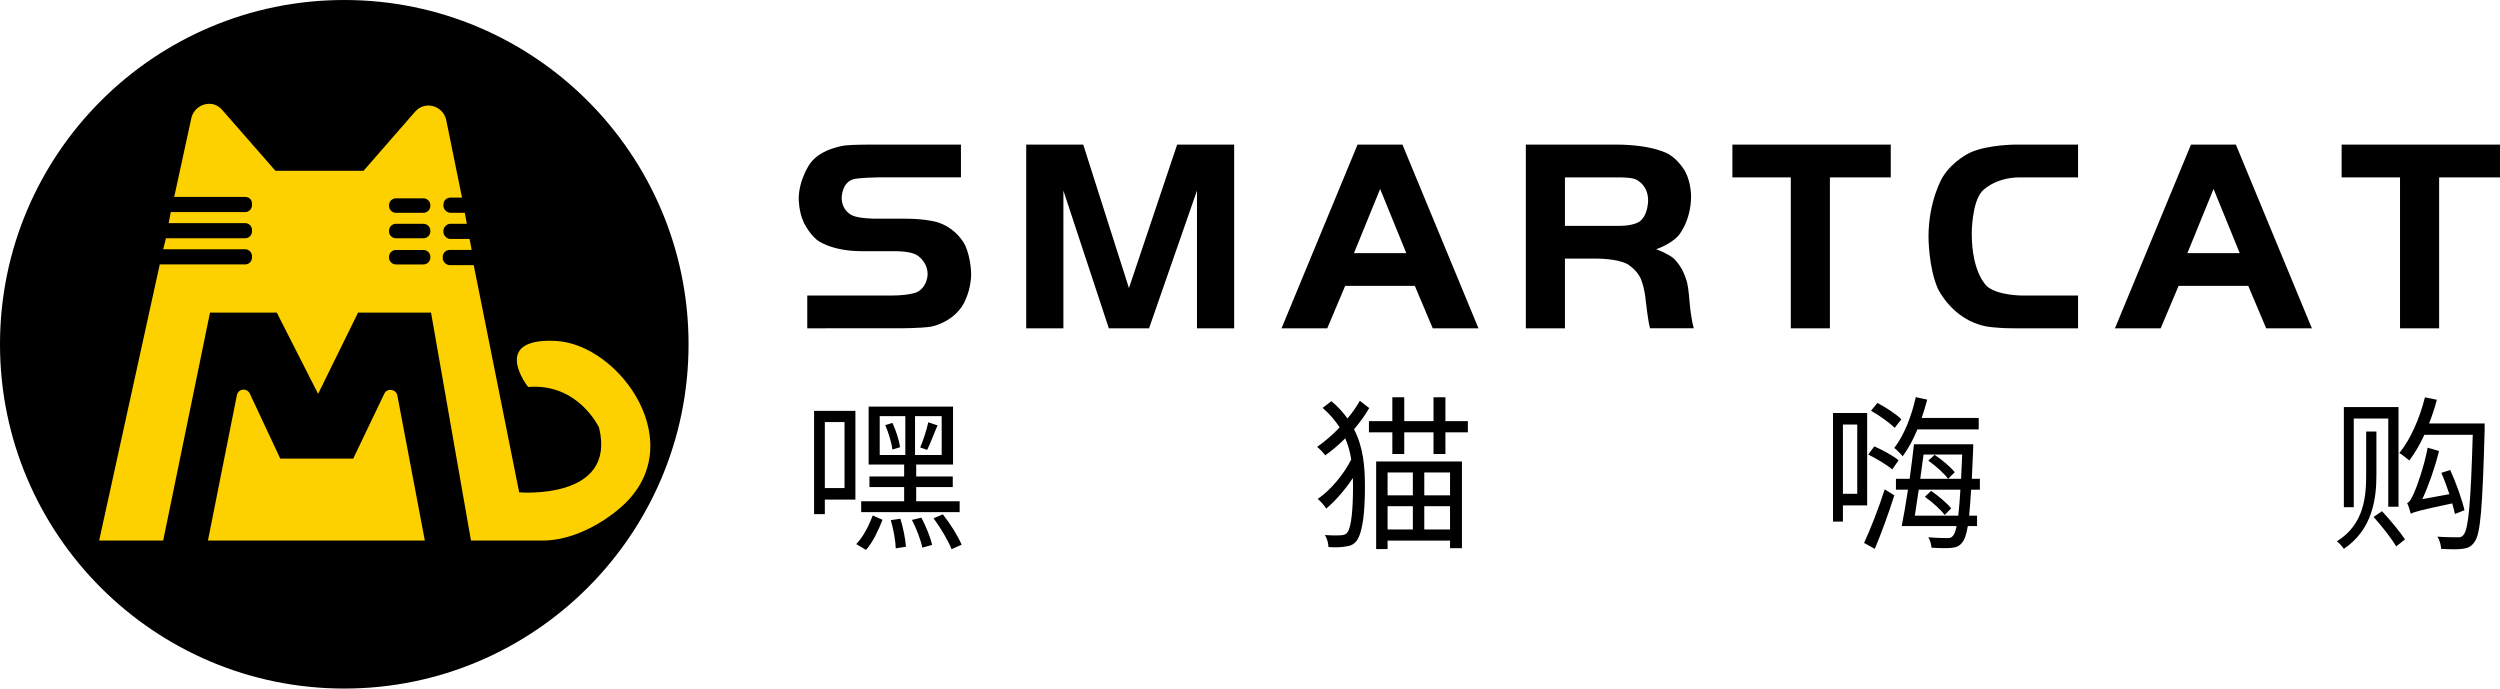
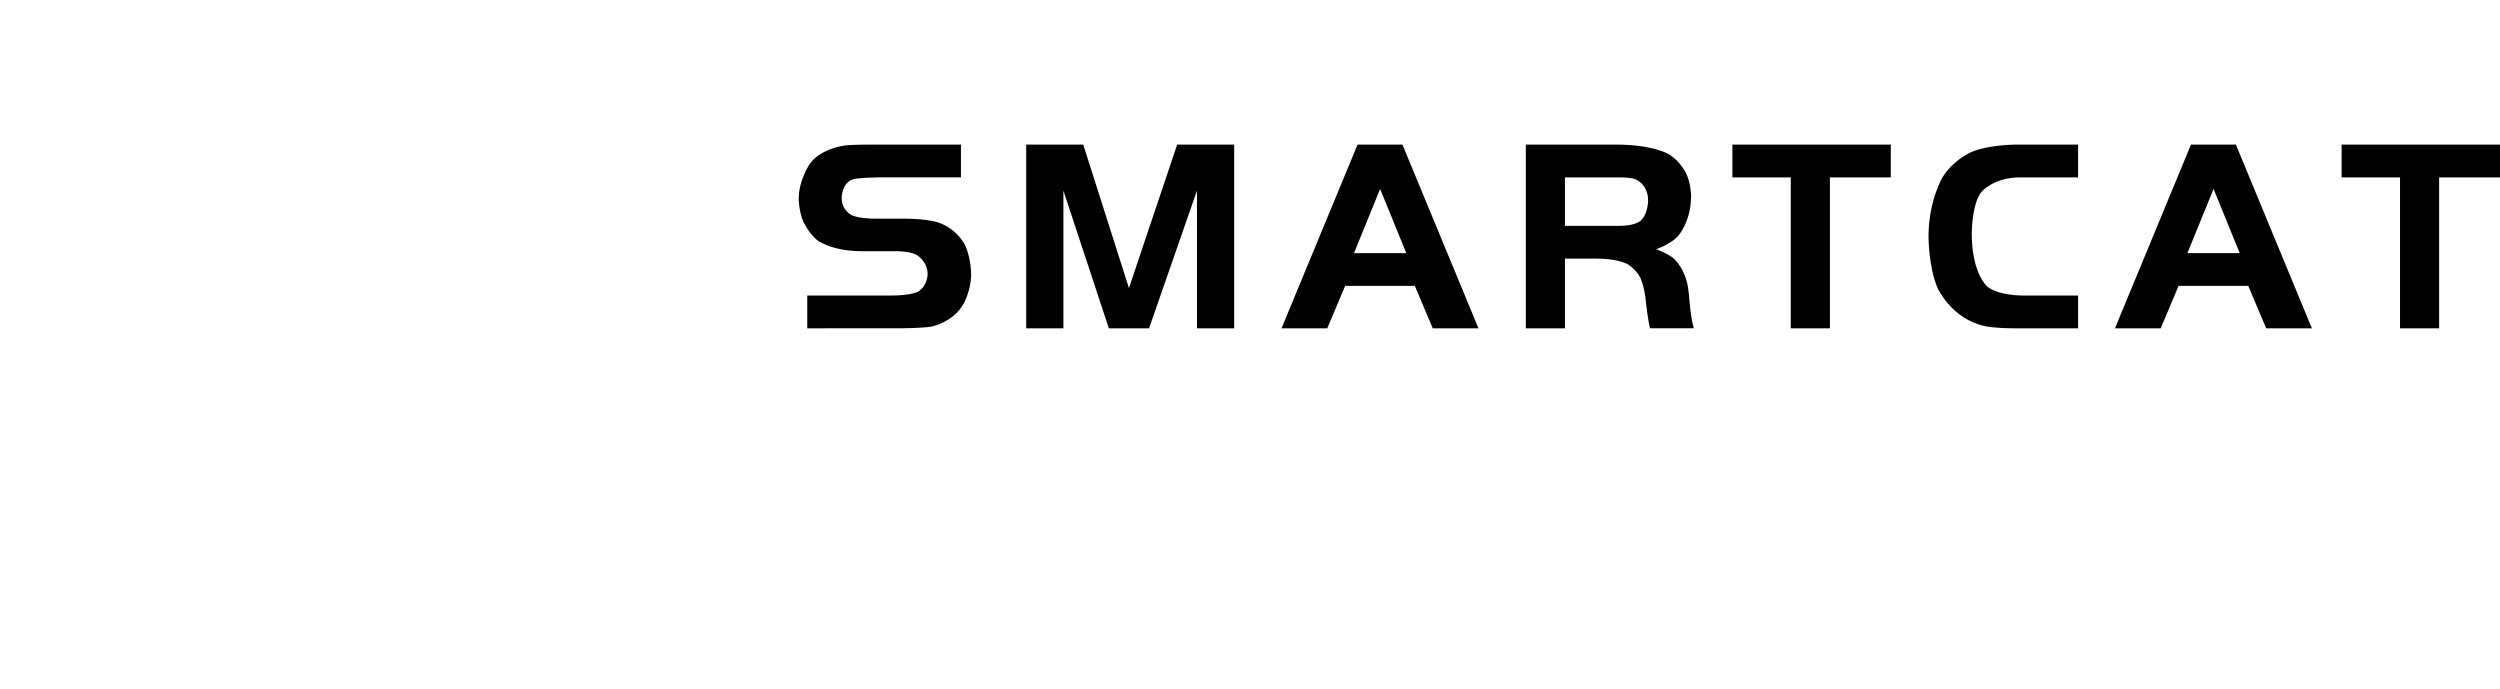
<svg xmlns="http://www.w3.org/2000/svg" width="363.08" height="100" viewBox="0 0 363.08 100" fill="none">
  <g opacity="1" transform="translate(0 0)  rotate(0)">
    <g opacity="1" transform="translate(116 21)  rotate(0)">
      <path id="文本 1" fill-rule="evenodd" style="fill:#000000" opacity="1" d="M1.24,26.68v-4.76h12.2c2.92,0 3.88,-0.56 3.88,-0.56c1.4,-0.84 1.4,-2.52 1.4,-2.52c0,-1.96 -1.64,-2.84 -1.64,-2.84c-0.92,-0.52 -2.96,-0.52 -2.96,-0.52h-4.96c-4.52,0 -6.52,-1.64 -6.52,-1.64c-1.24,-1.04 -1.94,-2.6 -1.94,-2.6c-0.7,-1.56 -0.7,-3.36 -0.7,-3.36c0,-2.8 1.64,-5.12 1.64,-5.12c1.6,-2.24 5.12,-2.64 5.12,-2.64c1.2,-0.12 3.56,-0.12 3.56,-0.12h13.24v4.76h-11.96c-2.68,0.04 -3.56,0.24 -3.56,0.24c-1.8,0.44 -1.8,2.72 -1.8,2.72c0,1.92 1.52,2.56 1.52,2.56c1,0.48 3.36,0.48 3.36,0.48h4.28c3.28,0 4.88,0.56 4.88,0.56c2.84,0.96 3.92,3.36 3.92,3.36c0.84,1.92 0.84,4.12 0.84,4.12c0,2.44 -1.12,4.36 -1.12,4.36c-1.56,2.72 -4.68,3.28 -4.68,3.28c-1.52,0.24 -4.6,0.24 -4.6,0.24zM41.32,0l6.64,20.84l7,-20.84h8.28v26.68h-5.4v-20l-6.96,20h-5.84l-6.6,-20v20h-5.4v-26.68zM70.12,26.68l11.04,-26.68h6.52l11.04,26.68h-6.64l-2.6,-6.16h-10.12l-2.6,6.16zM80.64,15.76h7.6l-3.8,-9.32zM111.28,16.56v10.12h-5.68v-26.68h13.04c5.6,0 7.8,1.44 7.8,1.44c1.52,0.96 2.34,2.54 2.34,2.54c0.82,1.58 0.82,3.46 0.82,3.46c0,3.8 -1.92,5.88 -1.92,5.88c-1.2,1.24 -3.16,1.88 -3.16,1.88c1.56,0.56 2.36,1.18 2.36,1.18c0.8,0.62 1.44,1.82 1.44,1.82c0.48,0.96 0.7,1.84 0.7,1.84c0.22,0.88 0.34,2.6 0.34,2.6c0.24,2.88 0.64,4.04 0.64,4.04h-6.36c-0.28,-0.92 -0.6,-3.8 -0.6,-3.8c-0.2,-2.32 -0.82,-3.56 -0.82,-3.56c-0.62,-1.24 -1.86,-1.96 -1.86,-1.96c-1.56,-0.84 -4.52,-0.8 -4.52,-0.8zM119.24,11.8c2,0 2.84,-0.6 2.84,-0.6c1.28,-0.88 1.28,-3.08 1.28,-3.08c0,-2.44 -1.92,-3.12 -1.92,-3.12c-0.68,-0.24 -2.2,-0.24 -2.2,-0.24h-7.96v7.04zM144.08,4.76h-8.48v-4.76h23v4.76h-8.84v21.92h-5.68zM185.8,21.92v4.76h-9.32c-2.64,0 -4.04,-0.28 -4.04,-0.28c-4.92,-0.96 -7,-5.48 -7,-5.48c-1.36,-3.04 -1.36,-7.52 -1.36,-7.52c0,-5.36 2.08,-8.72 2.08,-8.72c1.52,-2.44 4.06,-3.56 4.06,-3.56c2.54,-1.12 6.54,-1.12 6.54,-1.12h9.04v4.76h-8.4c-3.8,0 -5.56,2.04 -5.56,2.04c-1.48,1.68 -1.48,6.08 -1.48,6.08c0,5.92 2.28,7.76 2.28,7.76c1.6,1.28 5,1.28 5,1.28zM191.16,26.68l11.04,-26.68h6.52l11.04,26.68h-6.64l-2.6,-6.16h-10.12l-2.6,6.16zM201.68,15.76h7.6l-3.8,-9.32zM232.56,4.76h-8.48v-4.76h23v4.76h-8.84v21.92h-5.68z" />
-       <path id="文本 1" fill-rule="evenodd" style="fill:#000000" opacity="1" d="M19.582,54.27l1.35,-0.57c1.08,1.36 2.23,3.21 2.73,4.41l-1.46,0.65c-0.48,-1.22 -1.61,-3.12 -2.62,-4.49zM11.762,45.08h3.72v-5.64h-3.72zM9.072,51.8h6.24v-2.06h-5.04v-1.54h5.04v-1.73h-5.16v-8.42h12.26v8.42h-5.35v1.73h5.31v1.54h-5.31v2.06h6.31v1.58h-14.3zM13.372,54.54l1.39,-0.2c0.41,1.28 0.74,2.98 0.81,4.06l-1.48,0.24c-0.03,-1.1 -0.34,-2.81 -0.72,-4.1zM3.792,49.88h2.86v-9.58h-2.86zM10.752,53.86l1.42,0.63c-0.56,1.41 -1.37,3.24 -2.4,4.37l-1.42,-0.84c1.03,-1.04 1.9,-2.81 2.4,-4.16zM12.572,40.74l1.04,-0.32c0.52,1.13 0.98,2.55 1.1,3.53l-1.1,0.34c-0.12,-0.96 -0.56,-2.43 -1.04,-3.55zM18.812,40.33l1.35,0.45c-0.53,1.2 -1.06,2.67 -1.51,3.56l-1.01,-0.36c0.43,-0.99 0.96,-2.6 1.17,-3.65zM16.892,45.08h3.87v-5.64h-3.87zM16.442,54.51l1.37,-0.33c0.67,1.24 1.32,2.88 1.56,3.96l-1.42,0.4c-0.22,-1.1 -0.86,-2.78 -1.51,-4.03zM2.232,38.67h6v12.89h-4.44v2.11h-1.56zM92.192,36.7h1.73v3.46h3.26v1.63h-3.26v3.15h-1.73v-3.15h-4.25v3.15h-1.73v-3.15h-3.4v-1.63h3.4v-3.46h1.73v3.46h4.25zM85.522,55.9h3.67v-3.38h-3.67zM89.192,50.94v-3.32h-3.67v3.32zM90.852,52.52v3.38h3.74v-3.38zM94.592,47.62h-3.74v3.32h3.74zM83.862,46.02h12.46v12.6h-1.73v-1.11h-9.07v1.23h-1.66zM81.492,37.21l1.36,1.05c-0.6,1.06 -1.36,2.09 -2.2,3.08c1.34,2.61 1.58,5.42 1.58,8.32c0,3.41 -0.26,6.6 -1.22,7.9c-0.34,0.43 -0.77,0.7 -1.35,0.77c-0.79,0.17 -1.75,0.19 -2.73,0.12c0,-0.55 -0.2,-1.25 -0.51,-1.75c1.11,0.09 1.99,0.07 2.52,0.02c0.34,-0.05 0.58,-0.14 0.75,-0.41c0.6,-0.77 0.81,-3.62 0.81,-6.69l-0.02,-1.2c-1.13,1.7 -2.57,3.36 -3.87,4.44c-0.28,-0.44 -0.79,-1.04 -1.24,-1.4c1.8,-1.2 3.79,-3.55 4.87,-5.73c-0.17,-1.06 -0.43,-2.07 -0.87,-3.07c-0.91,0.91 -1.89,1.75 -2.9,2.47c-0.26,-0.36 -0.79,-0.91 -1.18,-1.23c1.13,-0.79 2.26,-1.77 3.27,-2.83c-0.63,-0.96 -1.42,-1.92 -2.47,-2.83l1.27,-0.98c0.96,0.81 1.73,1.65 2.33,2.52c0.72,-0.84 1.32,-1.73 1.8,-2.57zM162.092,53.89h6.31c0.12,-0.96 0.21,-2.21 0.31,-3.77h-6.05zM150.212,38.98h4.96v13.42h-3.52v2.35h-1.44zM155.322,45.01l0.89,-1.18c1.22,0.53 2.76,1.37 3.52,2.02l-0.91,1.32c-0.77,-0.65 -2.28,-1.56 -3.5,-2.16zM162.232,36.68l1.66,0.36c-0.24,0.91 -0.51,1.8 -0.8,2.66h8.28v1.66h-8.9c-0.62,1.49 -1.34,2.83 -2.14,3.91c-0.24,-0.31 -0.86,-0.93 -1.22,-1.22c1.42,-1.83 2.5,-4.59 3.12,-7.37zM155.732,38.65l0.93,-1.13c1.2,0.62 2.74,1.63 3.48,2.38l-0.98,1.24c-0.72,-0.74 -2.21,-1.8 -3.43,-2.49zM163.552,51.15l0.91,-0.86c1.06,0.74 2.33,1.8 2.91,2.54l-0.94,0.96c-0.58,-0.79 -1.82,-1.89 -2.88,-2.64zM154.722,57.85c0.89,-1.9 2.13,-5.07 3,-7.78l1.39,0.87c-0.79,2.54 -1.9,5.54 -2.83,7.77zM162.882,48.54h5.93l0.16,-3.53h-5.61zM161.972,43.52h8.61c0,0 0,0.58 -0.02,0.82l-0.19,4.2h1.17v1.58h-1.27c-0.1,1.51 -0.19,2.76 -0.29,3.77h1.15v1.51h-1.34c-0.22,1.27 -0.46,1.97 -0.79,2.35c-0.43,0.58 -0.87,0.75 -1.59,0.82c-0.62,0.07 -1.75,0.05 -2.9,-0.03c-0.02,-0.45 -0.19,-1.08 -0.46,-1.51c1.2,0.1 2.31,0.12 2.74,0.12c0.41,0 0.65,-0.07 0.86,-0.36c0.2,-0.21 0.36,-0.65 0.51,-1.39h-7.97c0.29,-1.42 0.6,-3.29 0.91,-5.28h-1.75v-1.58h1.99c0.24,-1.76 0.46,-3.51 0.63,-5.02zM151.652,50.72h2.08v-10.06h-2.08zM164.052,45.9l0.92,-0.84c1.08,0.72 2.32,1.77 2.92,2.52l-0.96,0.96c-0.57,-0.77 -1.82,-1.9 -2.88,-2.64zM227.642,41.67h1.49v6.29c0,3.41 -0.53,7.92 -4.73,10.75c-0.22,-0.33 -0.67,-0.84 -1.01,-1.1c4.01,-2.45 4.25,-6.65 4.25,-9.65zM228.722,54.08l1.22,-0.84c1.18,1.27 2.64,3.02 3.34,4.1l-1.27,1.01c-0.68,-1.13 -2.09,-2.95 -3.29,-4.27zM224.402,38.12h7.94v14.47h-1.49v-12.81h-5.01v12.88h-1.44zM236.182,36.7l1.73,0.36c-0.31,1.18 -0.7,2.33 -1.13,3.44h8.07c0,0 0,0.69 0,0.93c-0.32,11.4 -0.6,15.17 -1.49,16.3c-0.48,0.69 -0.99,0.89 -1.75,0.98c-0.72,0.1 -1.9,0.07 -3.08,0c-0.02,-0.5 -0.21,-1.29 -0.55,-1.77c1.3,0.09 2.43,0.09 2.93,0.09c0.41,0.03 0.65,-0.05 0.89,-0.38c0.69,-0.82 1.03,-4.49 1.32,-14.5h-7.03c-0.65,1.42 -1.4,2.71 -2.19,3.72c-0.31,-0.26 -1.03,-0.84 -1.44,-1.08c1.63,-1.99 2.95,-5.04 3.72,-8.09zM238.562,47.67l1.29,-0.41c0.87,1.9 1.73,4.37 2.07,5.84l-1.39,0.55c-0.08,-0.43 -0.22,-0.96 -0.39,-1.54c-4.85,1.03 -5.57,1.25 -6.02,1.51c-0.1,-0.36 -0.31,-1.15 -0.53,-1.56c0.34,-0.12 0.65,-0.67 1.01,-1.48c0.36,-0.77 1.46,-3.8 1.97,-6.56l1.65,0.48c-0.6,2.43 -1.49,4.97 -2.42,6.99l3.93,-0.72c-0.36,-1.06 -0.76,-2.16 -1.17,-3.1z" />
    </g>
    <g opacity="1" transform="translate(0 0)  rotate(0)">
-       <path id="鐠篲xE21A_绶瀇x5F_2894_x5F_1_x5F__1_" fill-rule="evenodd" style="fill:#000000" opacity="1" d="M100,50c0,27.6 -22.4,50 -50,50c-27.6,0 -50,-22.4 -50,-50c0,-27.6 22.4,-50 50,-50c27.6,0 50,22.4 50,50z" />
-       <path id="鎺掗櫎閲嶅彔_1_" fill-rule="evenodd" style="fill:#FDD000" opacity="1" d="M62.6,45.404h-10.6l-5.8,11.8l-6,-11.8h-9.7l-6.8,33.1h-9.3l8.8,-40.1h12.4c0.6,0 1,-0.5 1,-1v-0.2c0,-0.5 -0.4,-1 -1,-1h-11.9l0.4,-1.6h11.5c0.6,0 1,-0.5 1,-1v-0.2c0,-0.5 -0.4,-1 -1,-1h-11.1l0.3,-1.6h10.8c0.6,0 1,-0.5 1,-1v-0.2c0,-0.6 -0.4,-1 -1,-1h-10.3l2.5,-11.5c0.5,-2 3.1,-2.8 4.5,-1.1l7.7,8.8h12.8l7.5,-8.6c1.4,-1.6 4,-0.9 4.5,1.2l2.3,11.3h-1.7c-0.5,0 -1,0.4 -1,1v0.2c0,0.5 0.5,1 1,1h2.1l0.3,1.6h-2.4c-0.5,0 -1,0.5 -1,1v0.2c0,0.5 0.5,1 1,1h2.8l0.3,1.6h-3.2c-0.5,0 -1,0.4 -1,1v0.2c0,0.5 0.5,1 1,1h3.5l6.6,33c0,0 14.2,1.2 11.6,-9.4c0,0 -3,-6.5 -10.3,-5.9c0,0 -5.6,-7.1 3.9,-6.7c9.5,0.4 20.1,15.4 9.3,24.4c0,0 -5,4.5 -10.9,4.6h-10.6zM61.5,28.804h-4c-0.5,0 -1,0.4 -1,1v0.1c0,0.6 0.5,1 1,1h4c0.5,0 1,-0.4 1,-1v-0.1c0,-0.6 -0.5,-1 -1,-1zM61.5,32.504h-4c-0.5,0 -1,0.4 -1,1v0.1c0,0.6 0.5,1 1,1h4c0.5,0 1,-0.4 1,-1v-0.1c0,-0.6 -0.5,-1 -1,-1zM61.5,36.304h-4c-0.5,0 -1,0.4 -1,1v0.1c0,0.6 0.5,1 1,1h4c0.5,0 1,-0.4 1,-1v-0.1c0,-0.6 -0.5,-1 -1,-1z" />
-       <path id="璺緞_54_1_" fill-rule="evenodd" style="fill:#FDD000" opacity="1" d="M34.4,57.403c0.2,-1 1.5,-1.1 1.9,-0.2l4.4,9.4h10.6l4.5,-9.4c0.4,-0.9 1.7,-0.7 1.9,0.2l4,21.1h-31.5z" />
-     </g>
+       </g>
  </g>
</svg>